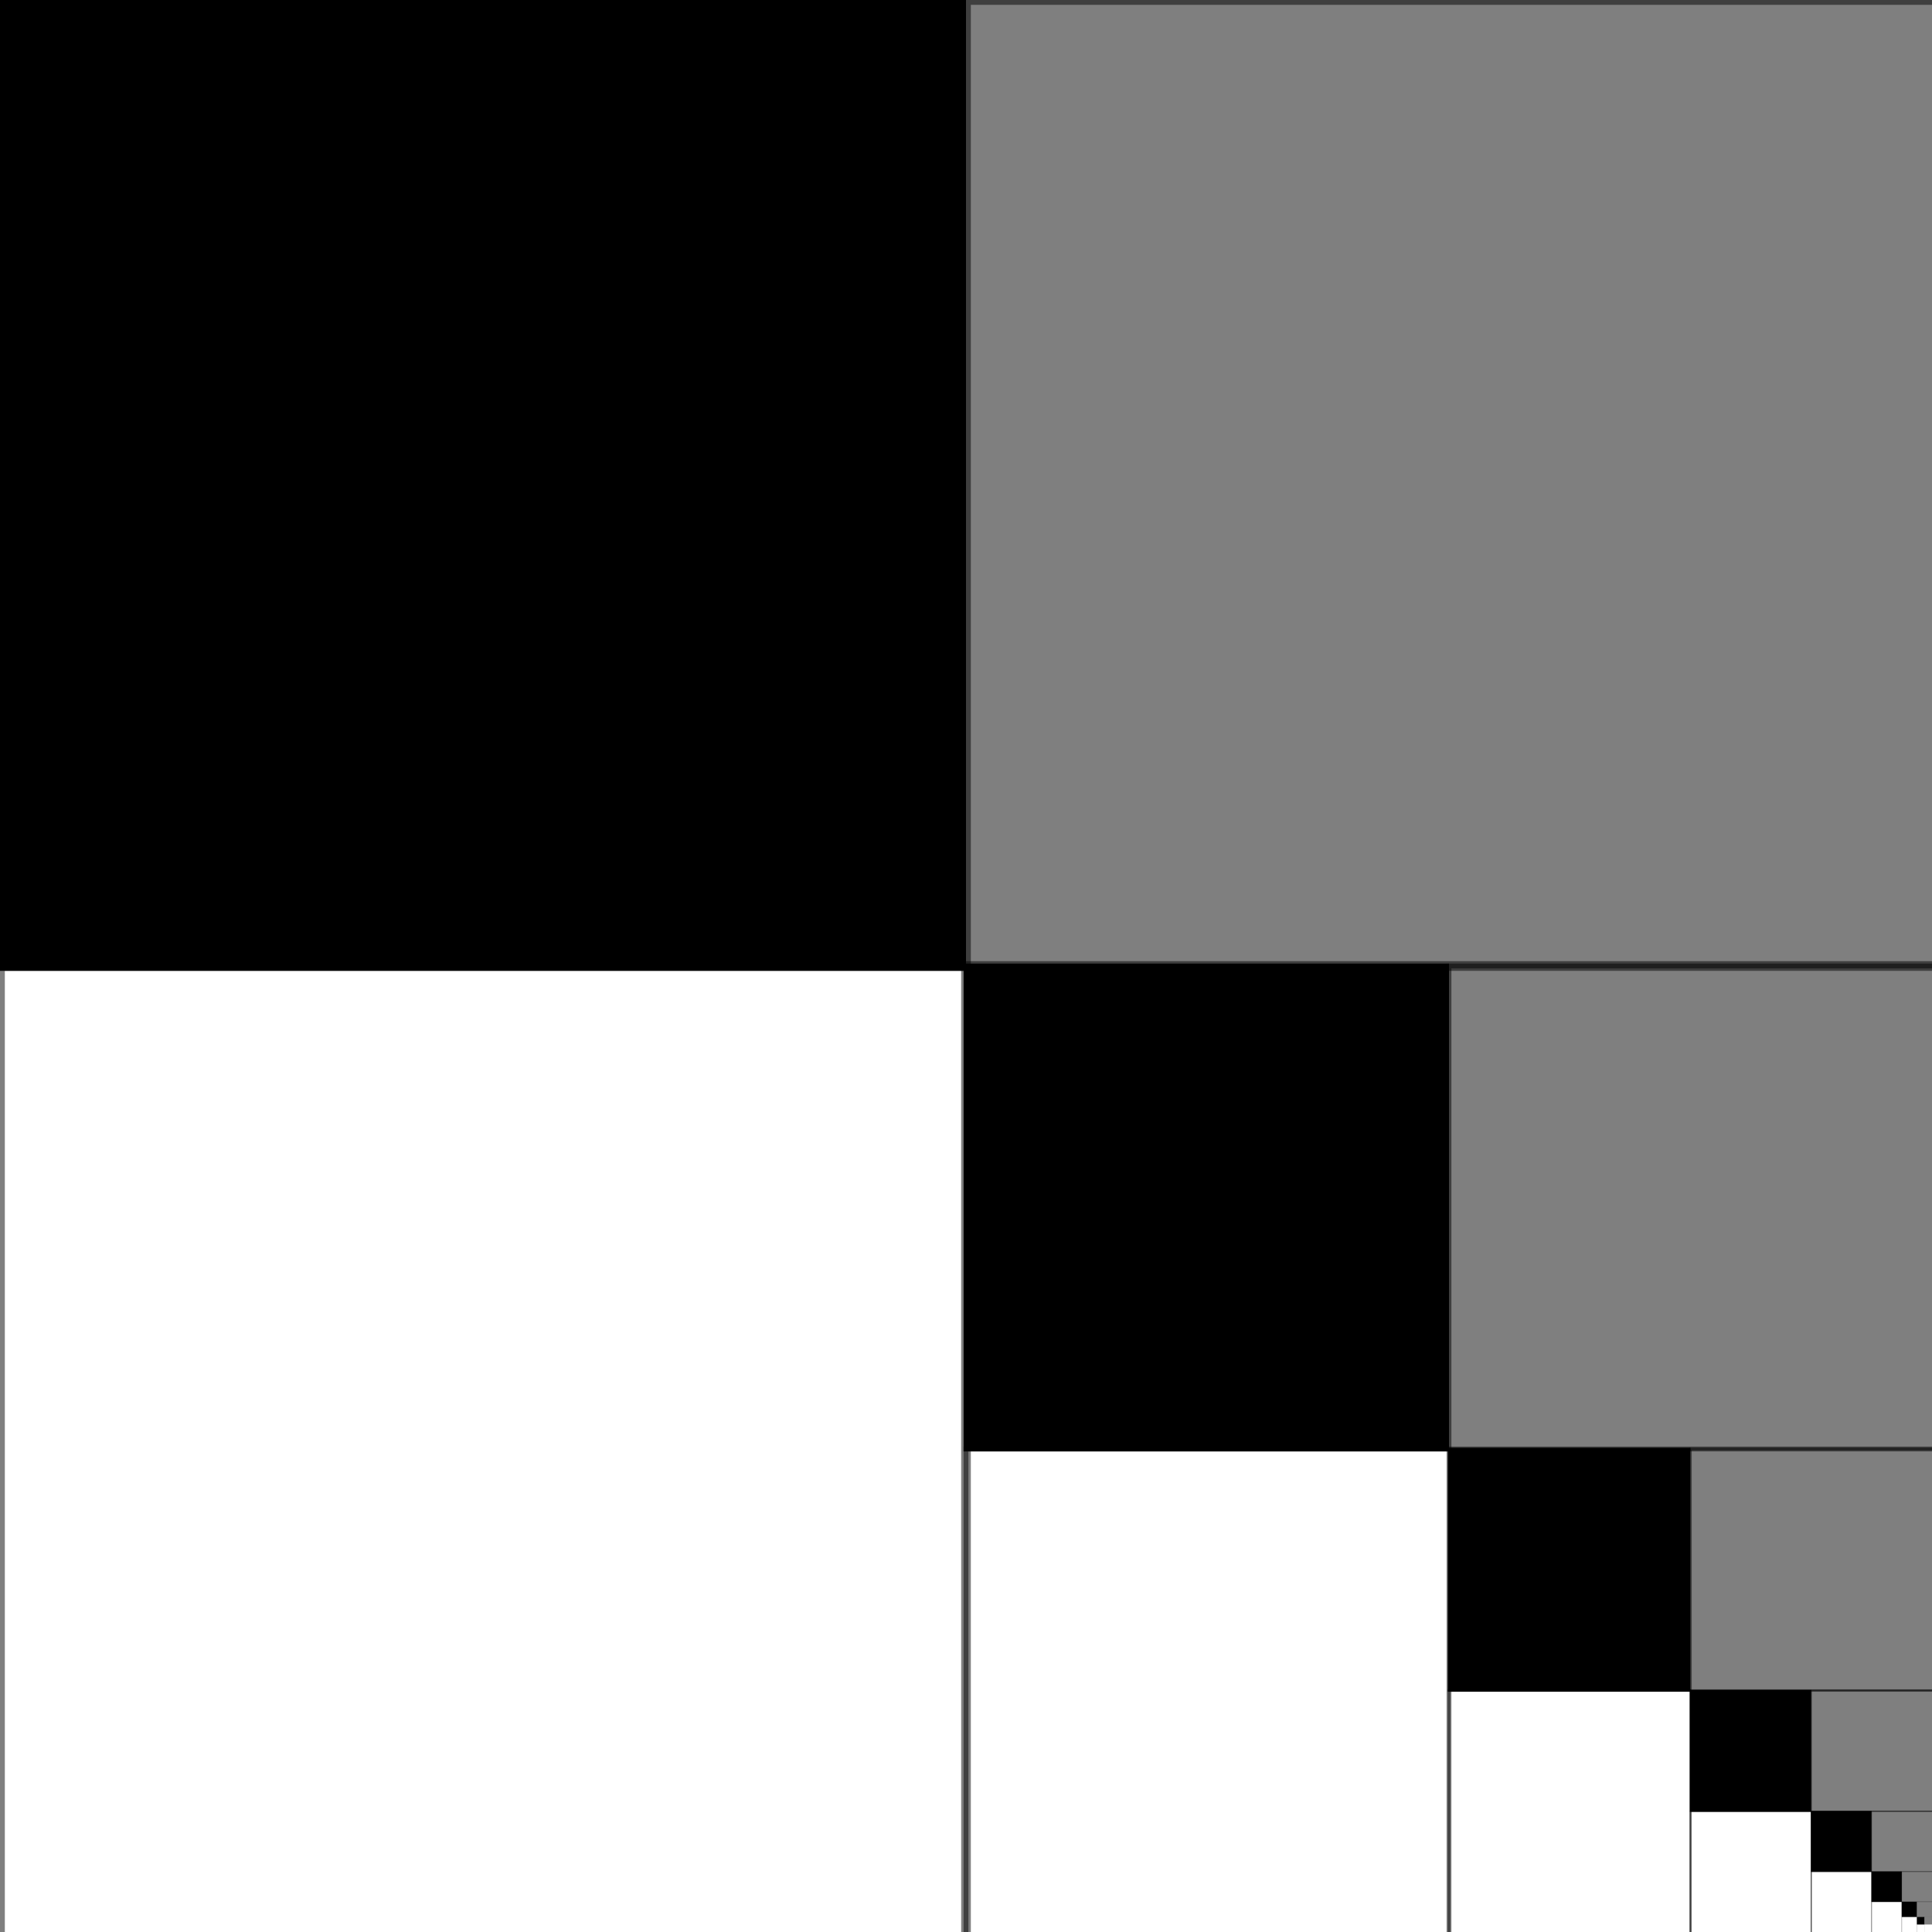
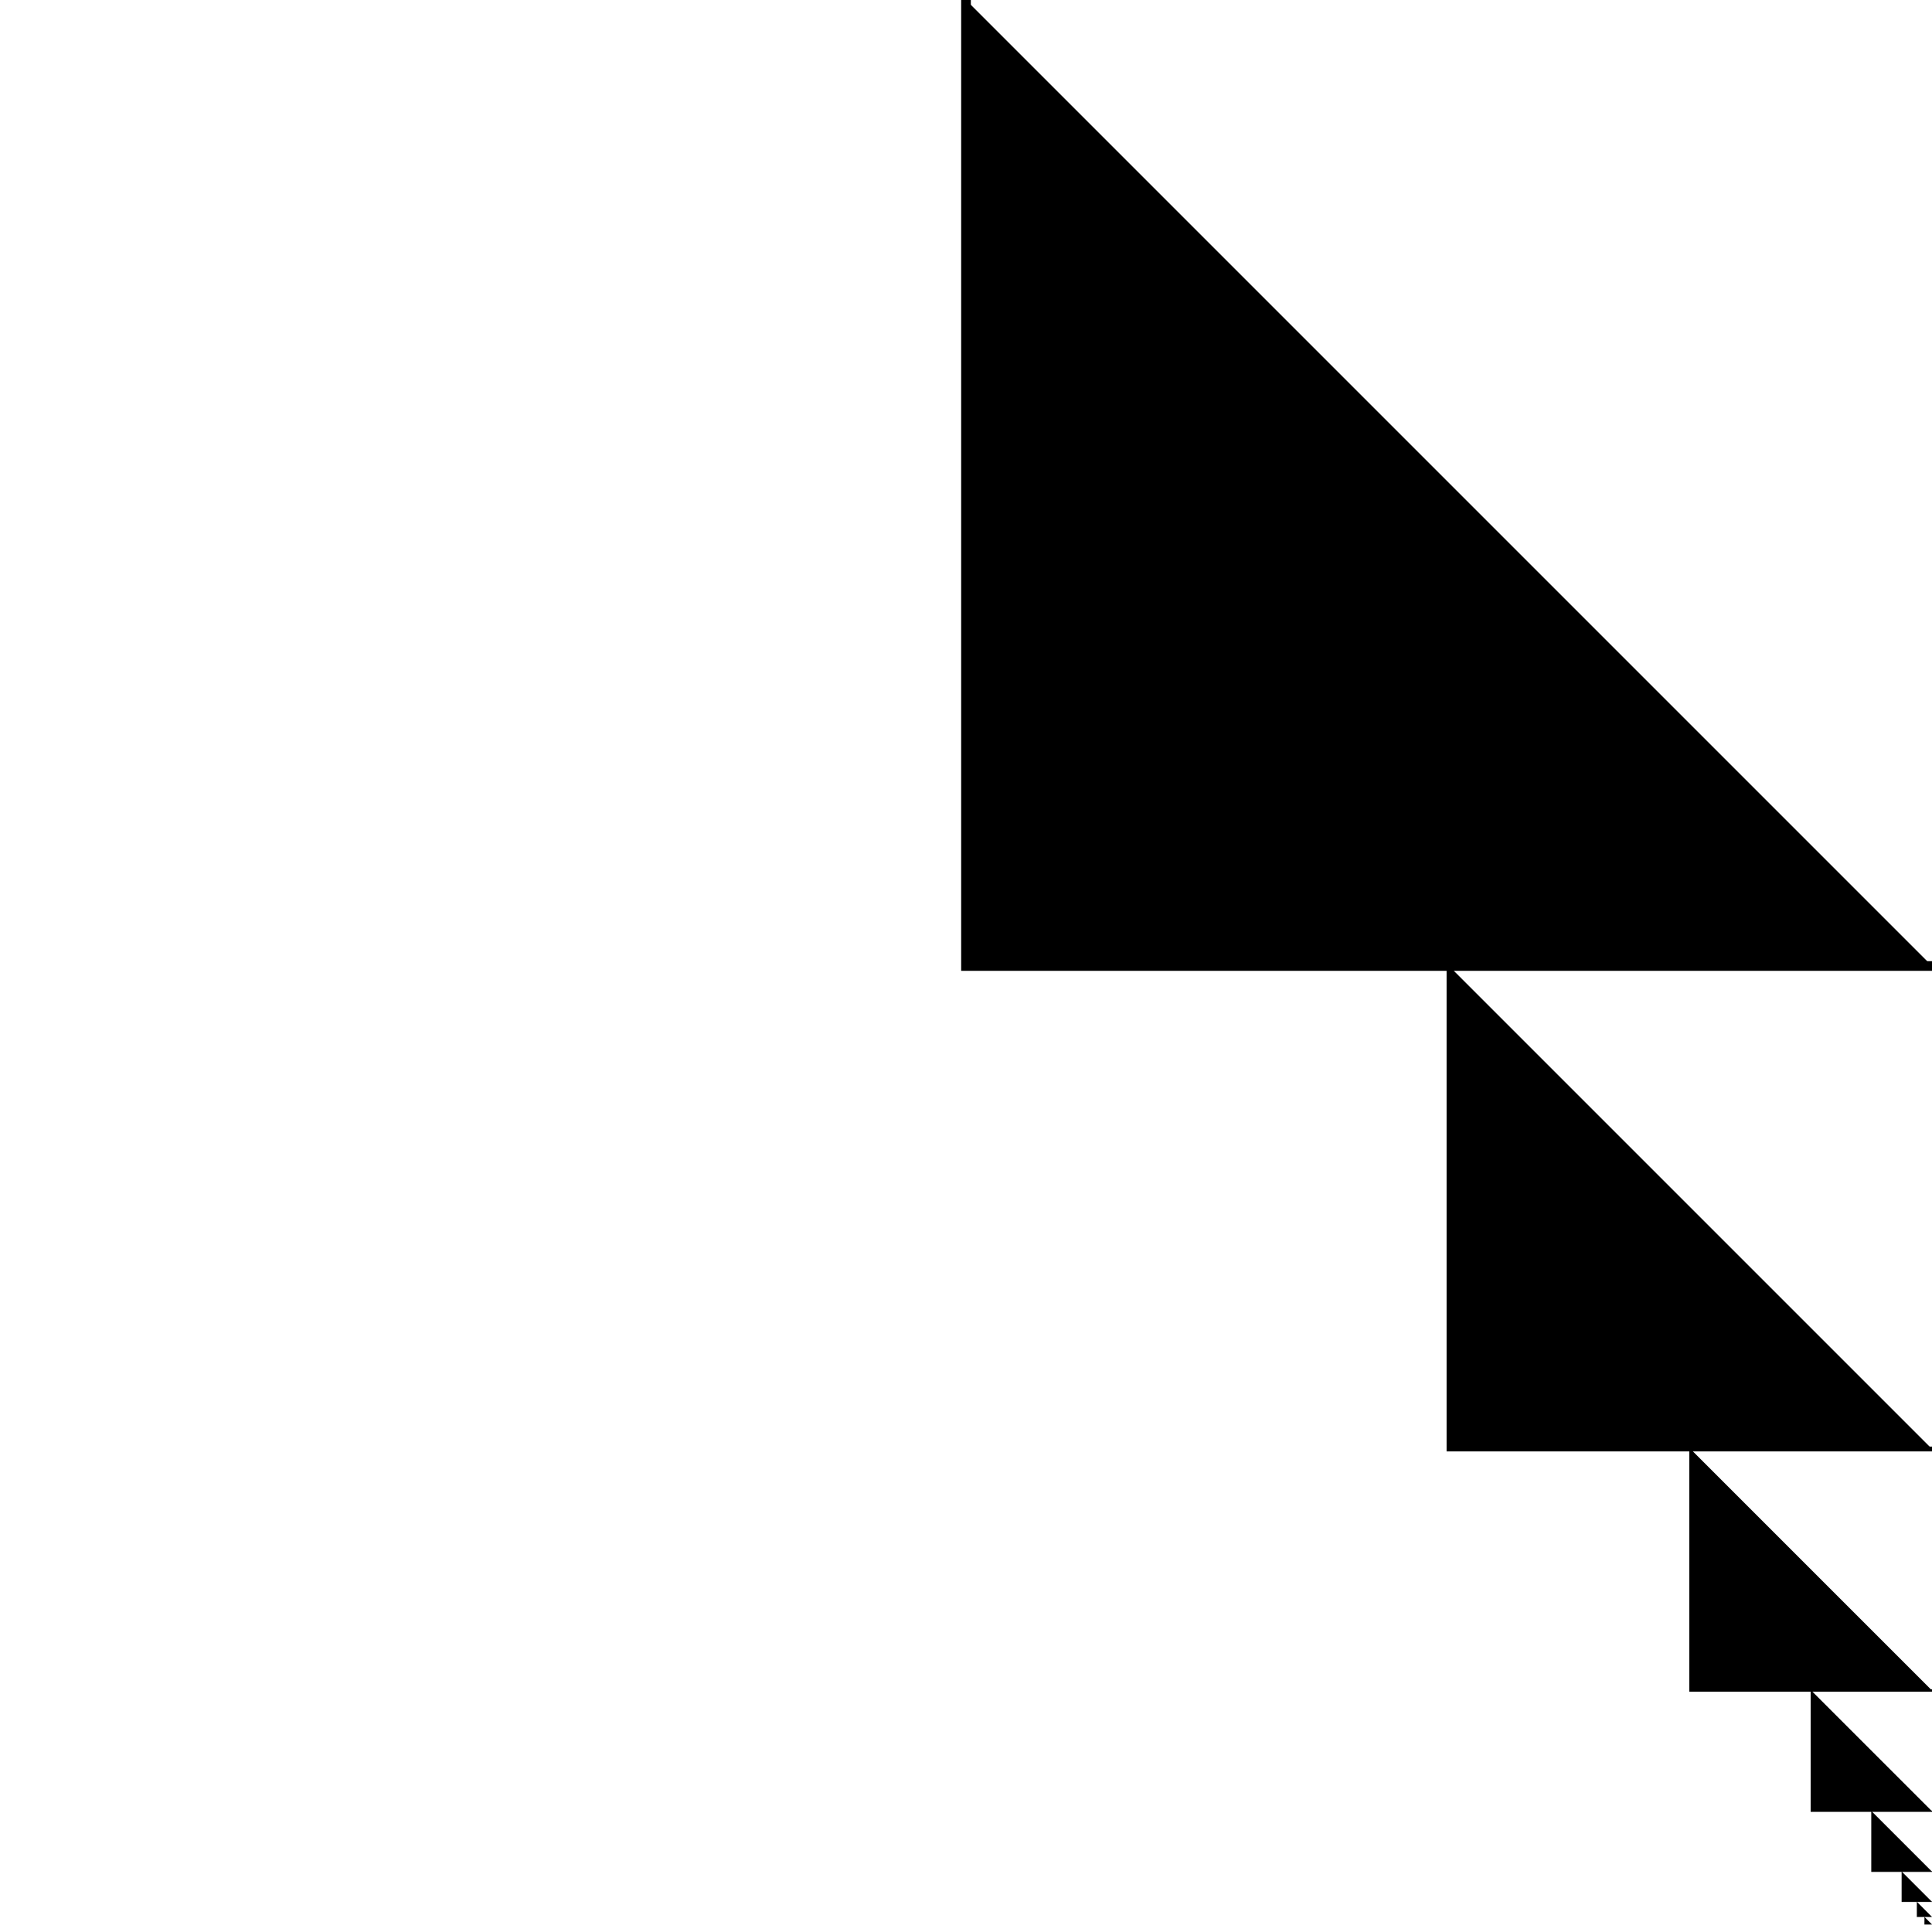
<svg xmlns="http://www.w3.org/2000/svg" xmlns:xlink="http://www.w3.org/1999/xlink" viewBox="-256 -256 256 256" stroke="#000" stroke-width=".01">
  <use xlink:href="#c" transform="scale(16)" />
  <g id="c">
    <use xlink:href="#b" transform="scale(4)" />
    <g id="b">
      <use xlink:href="#a" transform="scale(2)" />
      <g id="a">
        <use xlink:href="#r" transform="matrix(0,1 1,0 0,0)" fill-opacity="0" />
-         <path id="r" d="M0-2h-1v1h1" opacity=".5" />
-         <path d="M-1-2h-1v1h1" />
+         <path d="M-1-2v1h1" />
      </g>
    </g>
  </g>
</svg>